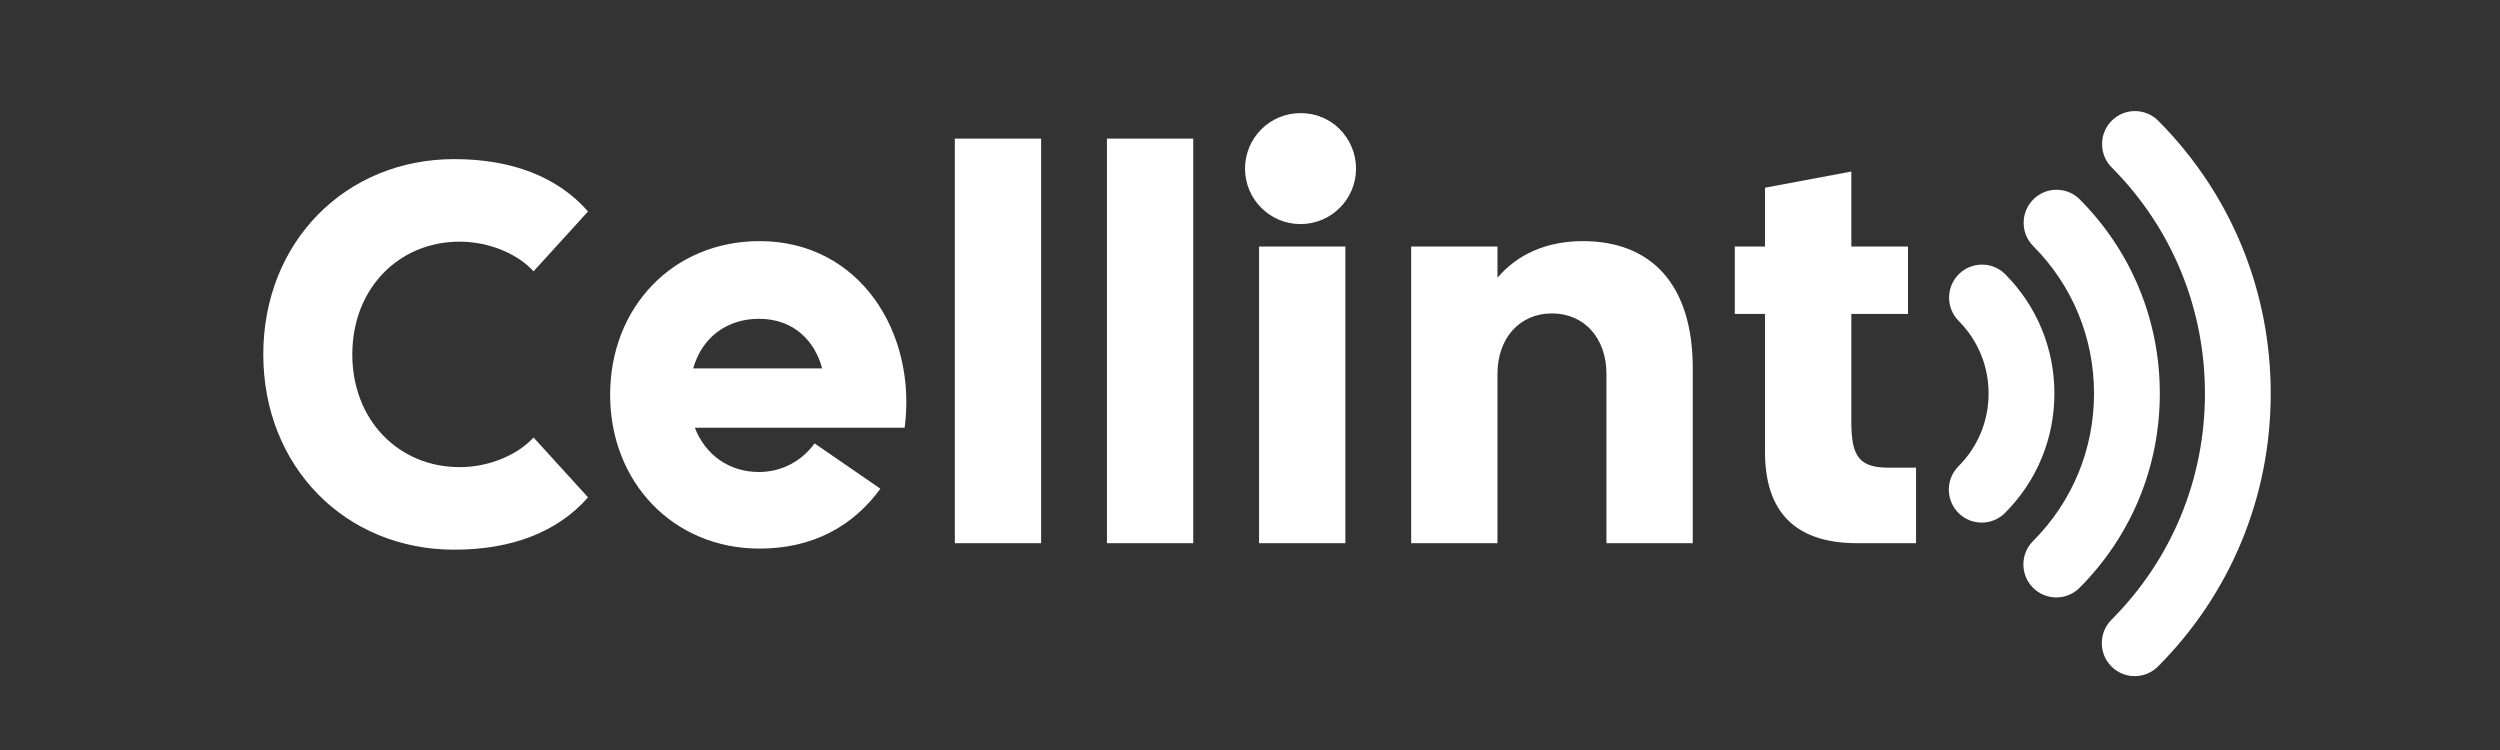
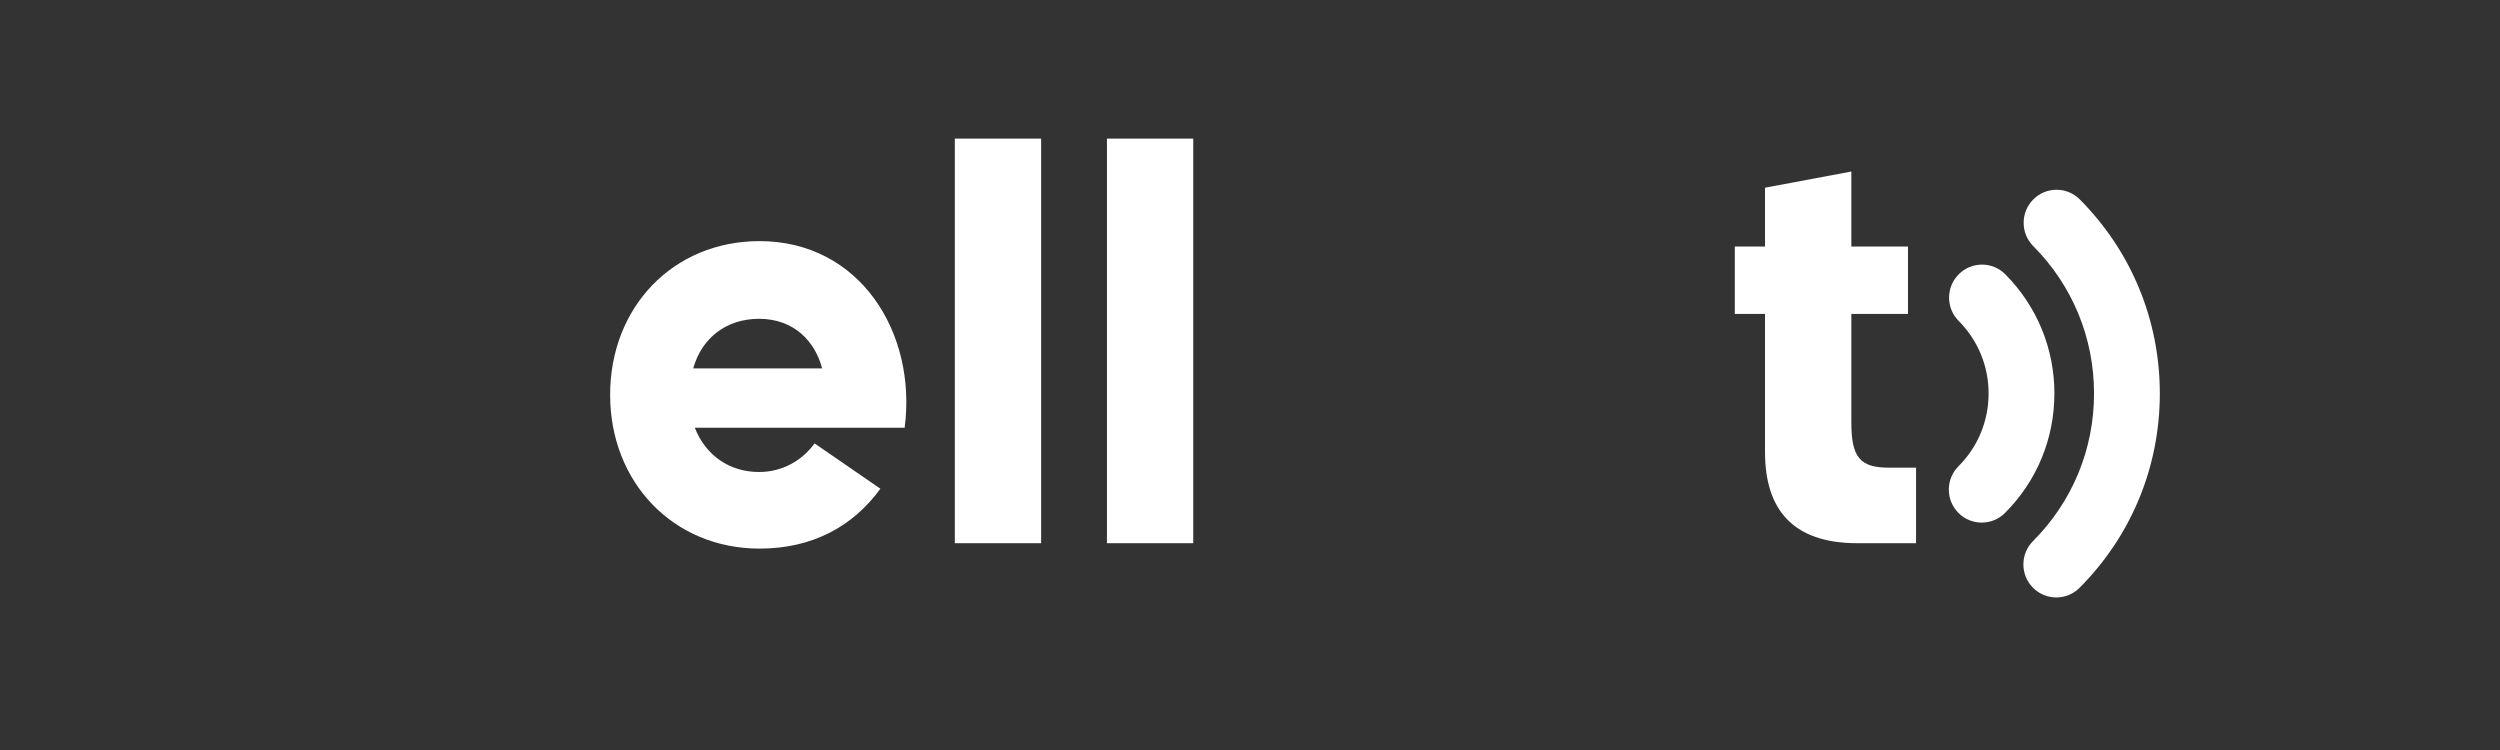
<svg xmlns="http://www.w3.org/2000/svg" width="500" viewBox="0 0 375 112.5" height="150" preserveAspectRatio="xMidYMid meet">
  <rect x="0" y="0" width="375" height="112.5" fill="#333333" stroke="none" />
  <defs>
    <g />
    <clipPath id="bb6d23954a">
      <path d="M 315 16.664 L 341 16.664 L 341 101.418 L 315 101.418 Z M 315 16.664 " clip-rule="nonzero" />
    </clipPath>
    <clipPath id="020f96e418">
-       <path d="M 186.754 16.965 L 203.406 16.965 L 203.406 33.613 L 186.754 33.613 Z M 186.754 16.965 " clip-rule="nonzero" />
-     </clipPath>
+       </clipPath>
    <clipPath id="749122e0a2">
      <path d="M 195.078 16.965 C 190.48 16.965 186.754 20.691 186.754 25.289 C 186.754 29.887 190.48 33.613 195.078 33.613 C 199.676 33.613 203.406 29.887 203.406 25.289 C 203.406 20.691 199.676 16.965 195.078 16.965 " clip-rule="nonzero" />
    </clipPath>
  </defs>
  <g fill="#ffffff" fill-opacity="1">
    <g transform="translate(36.579, 81.48)">
      <g>
-         <path d="M 32.367 -11.41 C 23.223 -11.41 16.266 -18.449 16.266 -28.32 C 16.266 -38.191 23.223 -45.23 32.367 -45.23 C 37.059 -45.23 41.266 -43.211 43.453 -40.781 L 51.625 -49.762 C 47.094 -54.941 40.215 -57.613 31.559 -57.613 C 15.211 -57.613 2.914 -45.152 2.914 -28.32 C 2.914 -11.488 15.211 0.973 31.559 0.973 C 40.215 0.973 47.094 -1.699 51.625 -6.879 L 43.453 -15.859 C 41.266 -13.434 37.059 -11.41 32.367 -11.41 Z M 32.367 -11.41 " />
-       </g>
+         </g>
    </g>
  </g>
  <g fill="#ffffff" fill-opacity="1">
    <g transform="translate(89.172, 81.48)">
      <g>
        <path d="M 24.762 -45.312 C 11.812 -45.312 2.348 -35.441 2.348 -22.254 C 2.348 -9.145 11.812 0.809 24.762 0.809 C 32.691 0.809 38.758 -2.508 42.887 -8.172 L 33.016 -14.969 C 31.07 -12.301 28.078 -10.68 24.68 -10.68 C 20.23 -10.68 16.668 -13.188 15.051 -17.316 L 46.527 -17.316 C 48.387 -31.559 39.812 -45.312 24.762 -45.312 Z M 24.68 -33.66 C 29.938 -33.66 33.094 -30.262 34.148 -26.219 L 14.809 -26.219 C 16.102 -30.828 19.824 -33.66 24.68 -33.66 Z M 24.68 -33.66 " />
      </g>
    </g>
  </g>
  <g fill="#ffffff" fill-opacity="1">
    <g transform="translate(138.286, 81.48)">
      <g>
        <path d="M 17.883 0 L 17.883 -60.688 L 4.938 -60.688 L 4.938 0 Z M 17.883 0 " />
      </g>
    </g>
  </g>
  <g fill="#ffffff" fill-opacity="1">
    <g transform="translate(161.103, 81.48)">
      <g>
        <path d="M 17.883 0 L 17.883 -60.688 L 4.938 -60.688 L 4.938 0 Z M 17.883 0 " />
      </g>
    </g>
  </g>
  <g fill="#ffffff" fill-opacity="1">
    <g transform="translate(183.921, 81.48)">
      <g>
-         <path d="M 11.41 -48.875 C 15.777 -48.875 19.176 -52.273 19.176 -56.641 C 19.176 -61.012 15.777 -64.41 11.41 -64.41 C 7.039 -64.41 3.641 -61.012 3.641 -56.641 C 3.641 -52.273 7.039 -48.875 11.41 -48.875 Z M 17.883 0 L 17.883 -44.504 L 4.938 -44.504 L 4.938 0 Z M 17.883 0 " />
-       </g>
+         </g>
    </g>
  </g>
  <g fill="#ffffff" fill-opacity="1">
    <g transform="translate(206.738, 81.48)">
      <g>
-         <path d="M 30.668 -45.312 C 25.328 -45.312 20.875 -43.371 17.883 -39.812 L 17.883 -44.504 L 4.938 -44.504 L 4.938 0 L 17.883 0 L 17.883 -25.406 C 17.883 -30.75 21.199 -34.469 26.055 -34.469 C 30.91 -34.469 34.227 -30.75 34.227 -25.406 L 34.227 0 L 47.176 0 L 47.176 -26.219 C 47.176 -38.758 41.023 -45.312 30.668 -45.312 Z M 30.668 -45.312 " />
-       </g>
+         </g>
    </g>
  </g>
  <g fill="#ffffff" fill-opacity="1">
    <g transform="translate(258.037, 81.48)">
      <g>
        <path d="M 25.328 -11.328 C 20.957 -11.328 19.664 -12.867 19.664 -18.125 L 19.664 -34.391 L 28.16 -34.391 L 28.16 -44.504 L 19.664 -44.504 L 19.664 -55.75 L 6.715 -53.324 L 6.715 -44.504 L 2.184 -44.504 L 2.184 -34.391 L 6.715 -34.391 L 6.715 -13.676 C 6.715 -5.098 10.844 0 20.551 0 L 29.371 0 L 29.371 -11.328 Z M 25.328 -11.328 " />
      </g>
    </g>
  </g>
  <path fill="#ffffff" d="M 300.746 76.945 C 305.527 72.164 308.16 65.797 308.16 59.023 C 308.16 52.273 305.543 45.926 300.793 41.145 C 298.871 39.211 295.738 39.207 293.816 41.137 C 292.879 42.07 292.363 43.316 292.363 44.645 C 292.363 45.965 292.875 47.203 293.805 48.141 C 296.695 51.051 298.289 54.914 298.289 59.023 C 298.289 63.145 296.688 67.023 293.777 69.934 C 292.844 70.871 292.324 72.113 292.324 73.441 C 292.324 74.762 292.84 76.004 293.766 76.938 C 295.688 78.871 298.82 78.875 300.746 76.945 Z M 300.746 76.945 " fill-opacity="1" fill-rule="nonzero" />
  <g clip-path="url(#bb6d23954a)">
-     <path fill="#ffffff" d="M 323.695 99.973 C 334.602 89.039 340.609 74.492 340.609 59.023 C 340.609 43.57 334.617 29.043 323.734 18.113 C 321.812 16.18 318.684 16.18 316.758 18.109 C 315.824 19.043 315.312 20.289 315.312 21.613 C 315.312 22.934 315.82 24.176 316.754 25.113 C 325.773 34.172 330.742 46.215 330.742 59.023 C 330.742 71.848 325.762 83.902 316.719 92.965 C 315.785 93.902 315.273 95.148 315.273 96.469 C 315.273 97.793 315.785 99.035 316.715 99.969 C 318.641 101.902 321.77 101.902 323.695 99.973 Z M 323.695 99.973 " fill-opacity="1" fill-rule="nonzero" />
-   </g>
+     </g>
  <path fill="#ffffff" d="M 311.934 88.168 C 319.699 80.383 323.973 70.035 323.973 59.023 C 323.973 48.031 319.711 37.695 311.973 29.918 C 311.043 28.984 309.805 28.469 308.484 28.465 C 307.168 28.465 305.926 28.98 304.996 29.914 C 304.062 30.848 303.547 32.094 303.547 33.418 C 303.547 34.738 304.059 35.98 304.988 36.918 C 310.867 42.824 314.105 50.676 314.105 59.023 C 314.105 67.387 310.855 75.246 304.957 81.16 C 304.023 82.094 303.508 83.34 303.508 84.664 C 303.508 85.984 304.023 87.23 304.953 88.164 C 305.883 89.098 307.121 89.613 308.441 89.617 C 309.762 89.617 311 89.102 311.934 88.168 Z M 311.934 88.168 " fill-opacity="1" fill-rule="nonzero" />
  <g clip-path="url(#020f96e418)">
    <g clip-path="url(#749122e0a2)">
      <path fill="#ffffff" d="M 186.754 16.965 L 203.406 16.965 L 203.406 33.613 L 186.754 33.613 Z M 186.754 16.965 " fill-opacity="1" fill-rule="nonzero" />
    </g>
  </g>
</svg>